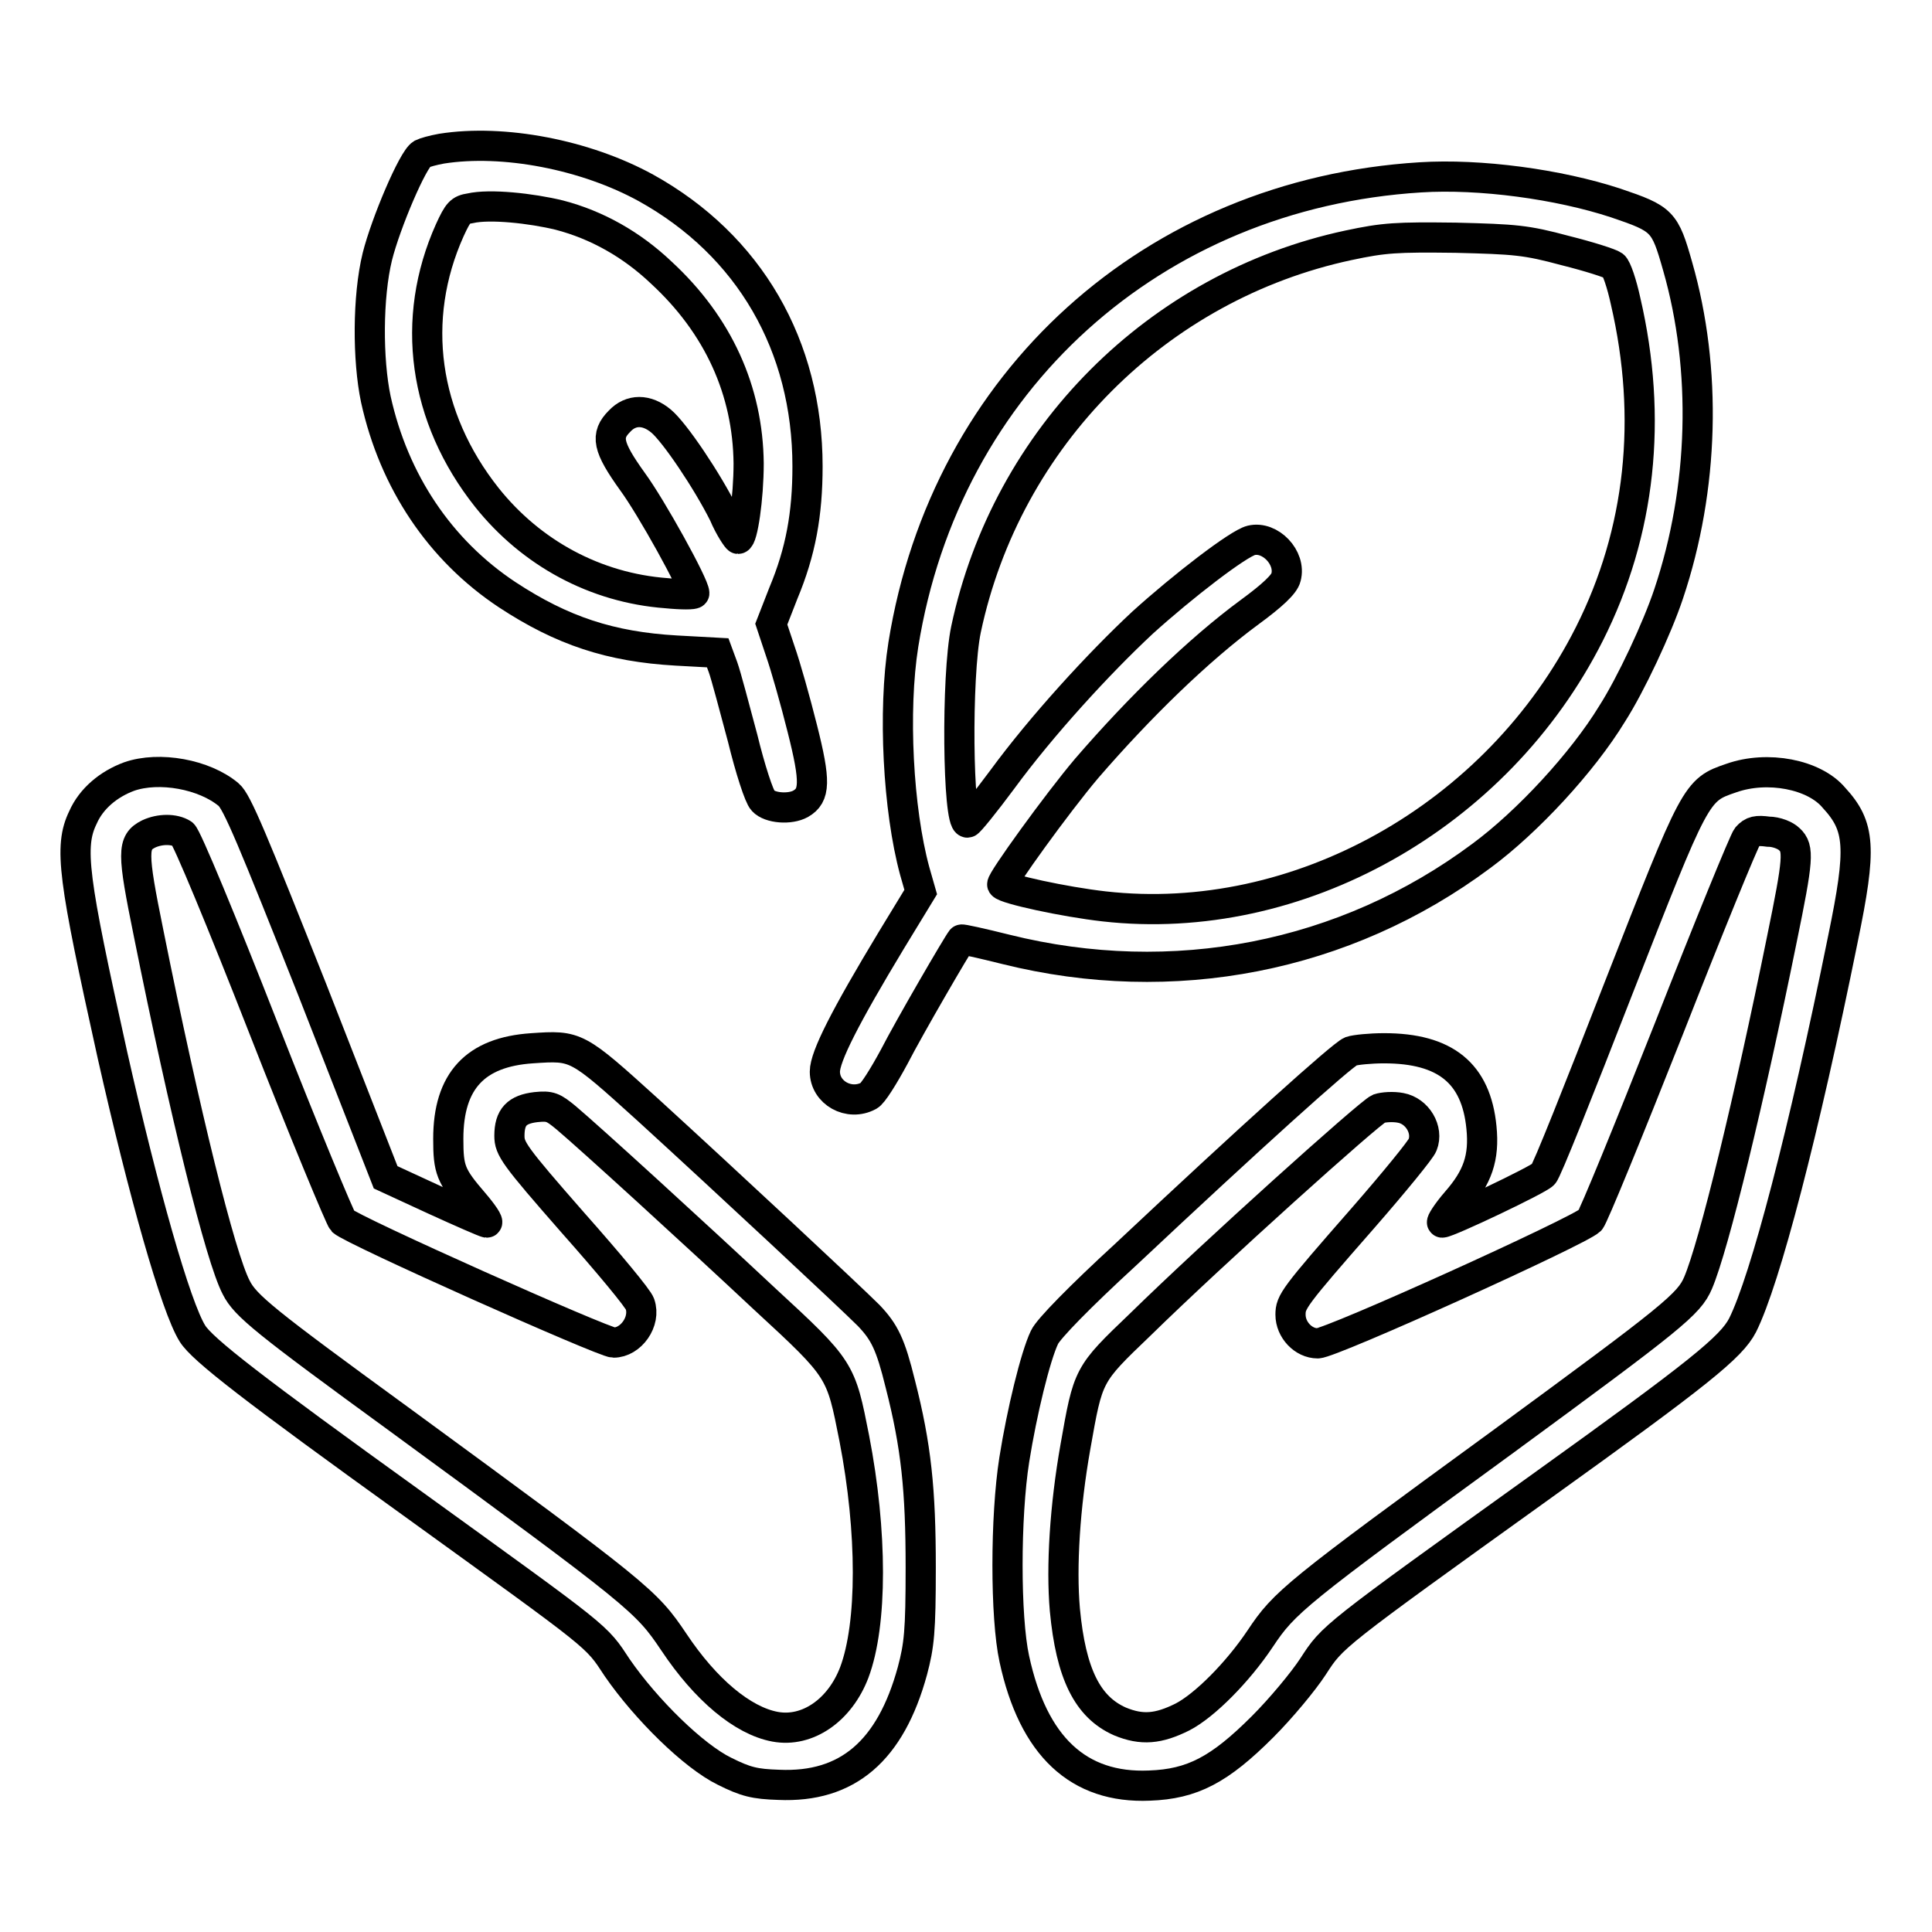
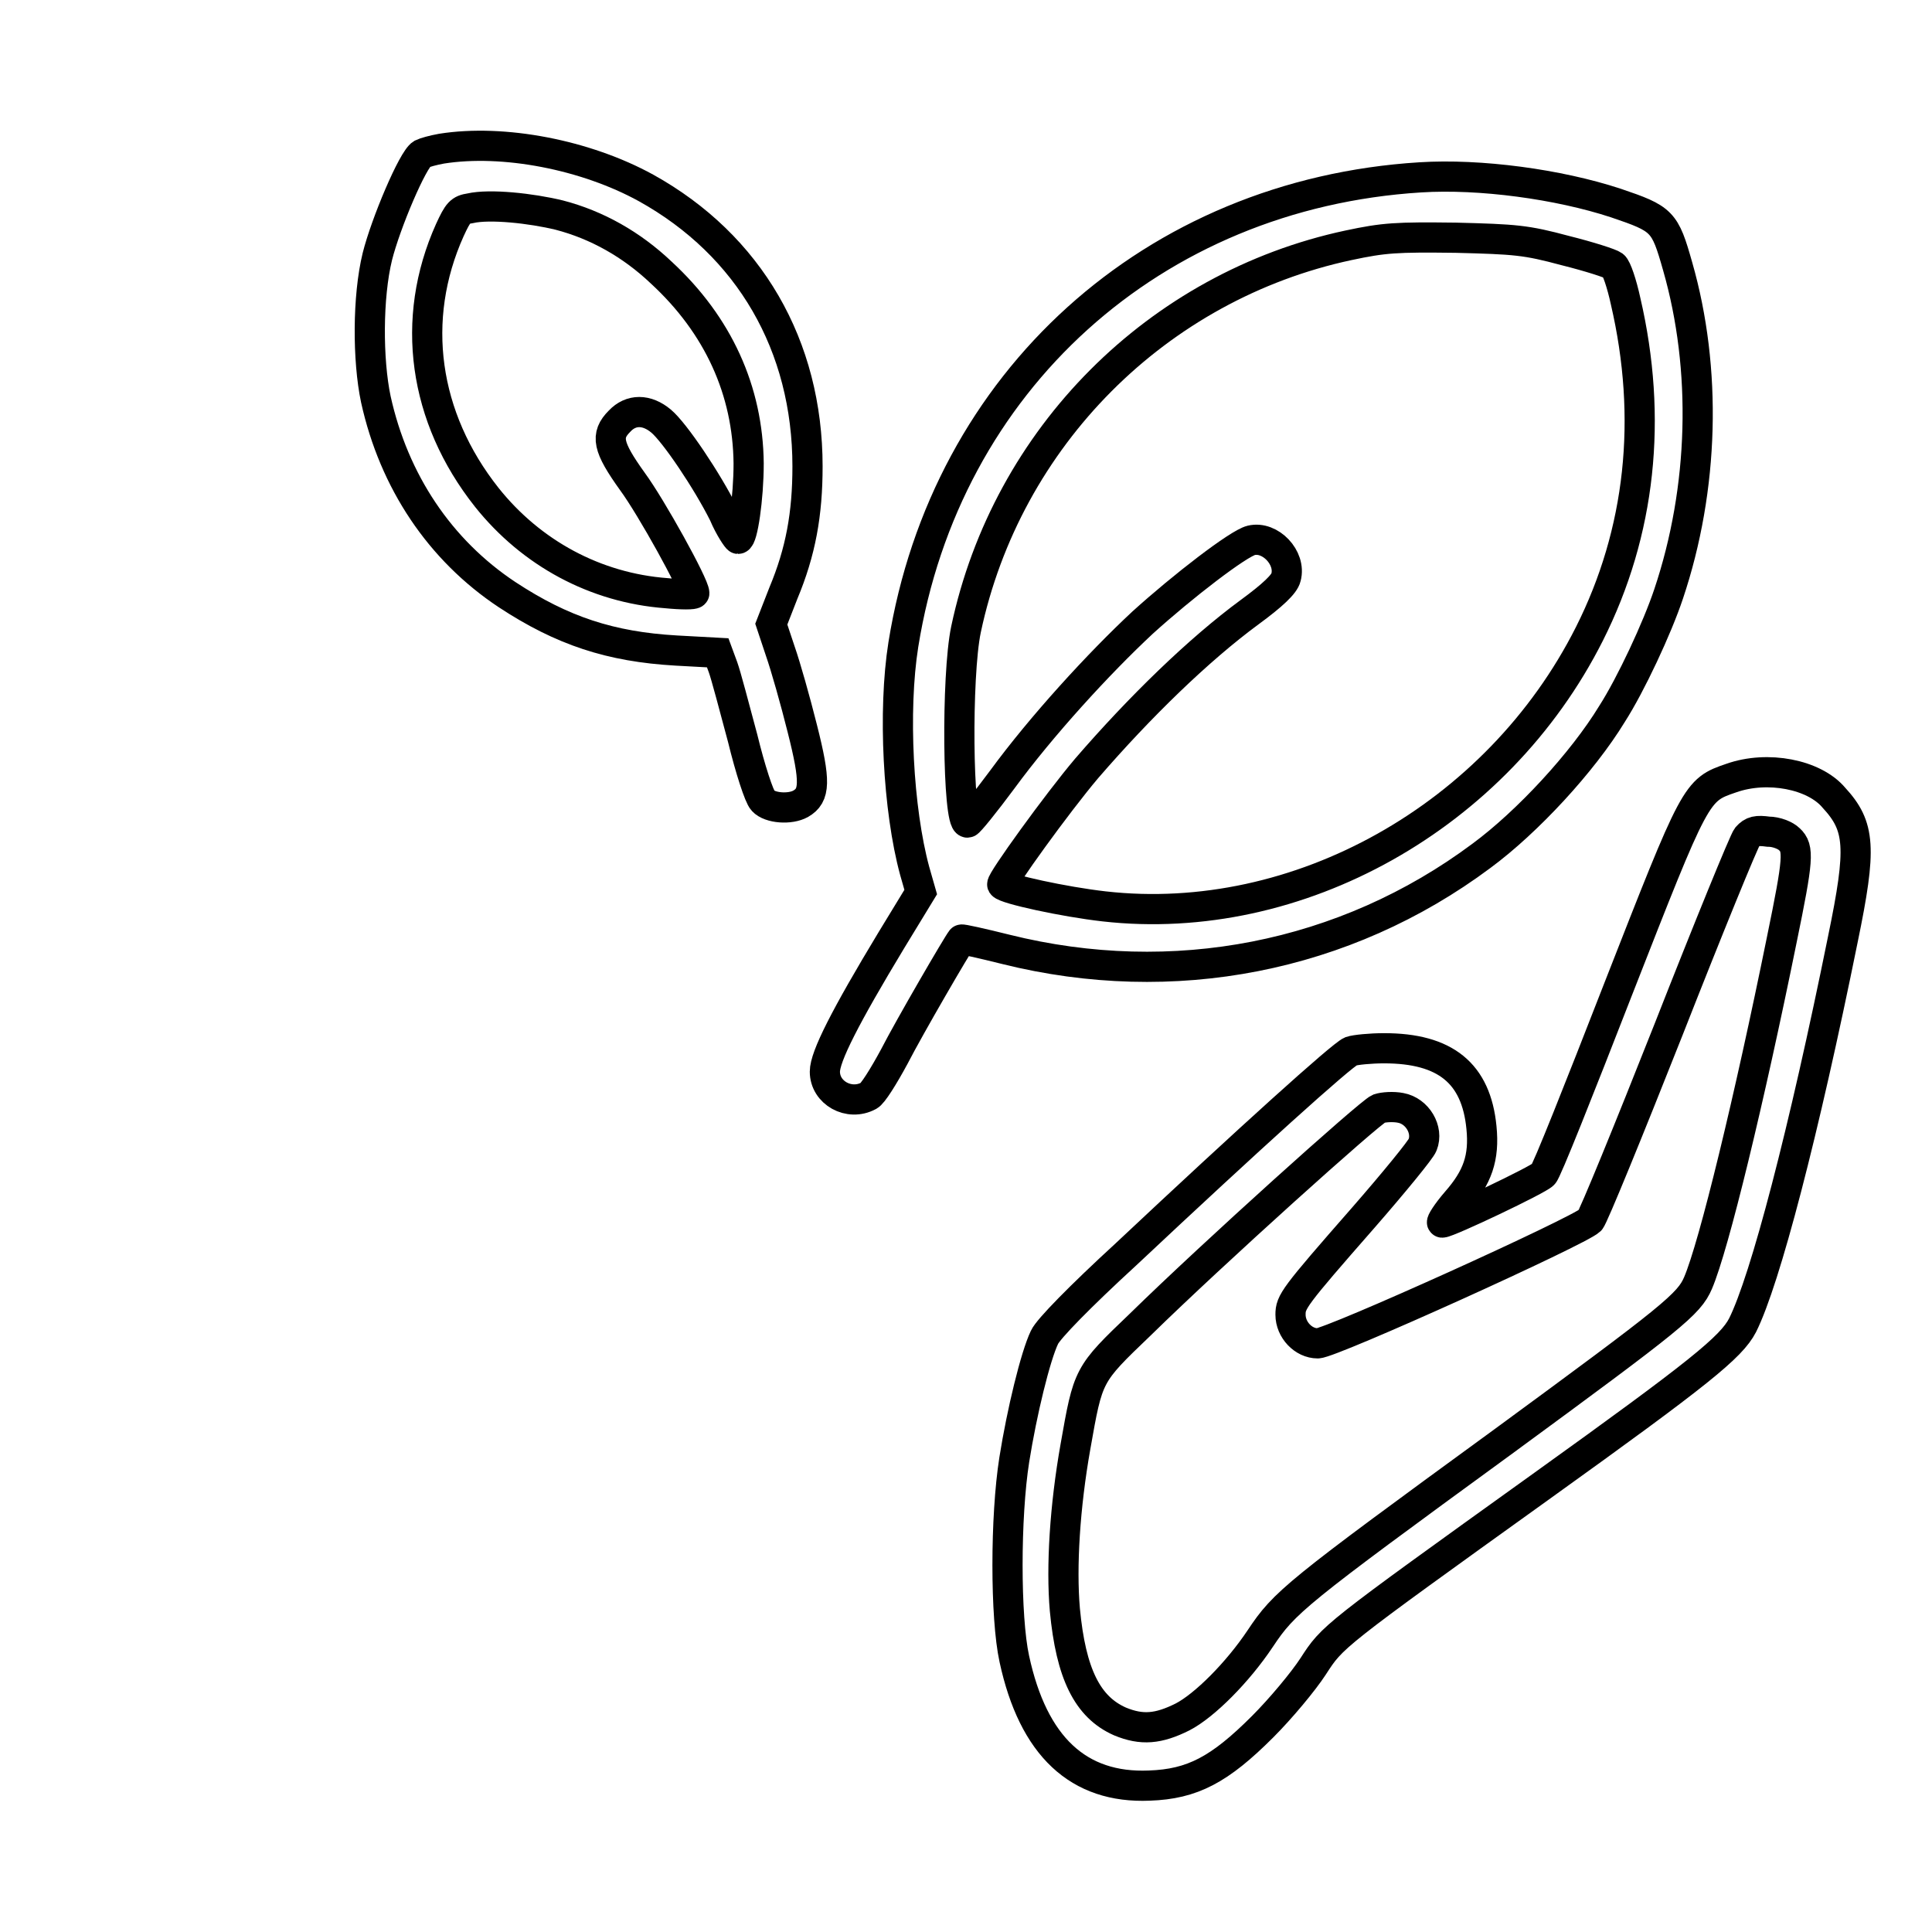
<svg xmlns="http://www.w3.org/2000/svg" version="1.1" x="0px" y="0px" viewBox="0 0 256 256" enable-background="new 0 0 256 256" xml:space="preserve">
  <g>
    <g>
      <g>
        <path stroke-width="4" fill-opacity="0" stroke="#000000" d="M58.5,19.7c-1.1,0.2-2.2,0.5-2.6,0.7c-1.2,0.7-4.8,9.2-5.9,13.6c-1.3,5.3-1.3,13.7-0.2,18.9c2.4,10.9,8.5,20,17.4,25.9c7.3,4.8,13.7,6.9,22.4,7.4l5.5,0.3l0.7,1.9c0.4,1.1,1.5,5.3,2.6,9.4c1,4.1,2.2,7.8,2.7,8.3c0.9,1,3.6,1.2,5,0.4c1.9-1.1,2-2.9,0.2-10c-0.9-3.6-2.2-8.2-2.9-10.2l-1.2-3.6l1.6-4.1c2.3-5.5,3.2-10.5,3.2-16.8c0-16-7.7-29.3-21.4-36.9C77.6,20.5,66.7,18.4,58.5,19.7z M74.1,28.5c5,1.3,9.6,3.9,13.5,7.6c7.6,7,11.5,15.7,11.6,25.3c0,4.6-0.8,10-1.4,10c-0.1,0-1.1-1.4-1.9-3.3c-2.2-4.4-6.5-10.8-8.3-12.3c-1.9-1.6-4-1.6-5.5,0c-1.9,1.9-1.6,3.4,1.7,8c2.5,3.4,8.2,13.7,8.2,14.8c0,0.2-1.7,0.2-3.7,0c-9.4-0.7-17.9-5.3-23.8-12.7c-8.4-10.6-10.2-23.6-4.9-35.4c1.1-2.4,1.4-2.7,2.7-2.9C64.9,27,70.4,27.6,74.1,28.5z" />
        <path stroke-width="4" fill-opacity="0" stroke="#000000" d="M188.2,23.5c-35.4,2.2-62.9,27-68.5,61.9c-1.4,8.8-0.7,21.9,1.5,30l0.8,2.8l-3.9,6.4c-6.1,10.1-8.8,15.4-8.8,17.4c0,2.8,3.2,4.6,5.8,3.2c0.5-0.2,2-2.6,3.4-5.2c2-3.9,8.4-14.9,8.9-15.5c0-0.1,2.7,0.5,5.9,1.3c22.1,5.5,44.9,1.1,63-12.4c6.1-4.5,13.4-12.4,17.3-18.8c2.5-3.9,6-11.4,7.5-15.9c4.7-14,5.1-29.8,1.2-43.4c-1.7-6-2-6.3-8.2-8.4C206.5,24.4,196.1,23,188.2,23.5z M207.4,33.2c3.2,0.8,6,1.7,6.4,2c0.4,0.3,1.1,2.4,1.6,4.7c3.6,15.5,2,30.6-4.8,44.1c-12.2,24.2-38.6,39-64.3,36.1c-5.3-0.6-13.1-2.3-13.5-2.9c-0.2-0.4,7.3-10.8,11.2-15.4c7-8.1,14.8-15.7,21.6-20.7c3-2.2,4.6-3.7,4.8-4.6c0.7-2.6-2.1-5.5-4.6-4.9c-1.7,0.4-9.1,6.1-14.4,10.9c-5.8,5.4-13.4,13.7-18.6,20.8c-2.3,3.1-4.4,5.7-4.6,5.7c-1.3,0-1.5-19.4-0.2-25.6c5.4-25.5,25.4-45.5,50.7-50.9c4.7-1,6.3-1.1,14.2-1C200.8,31.7,202.2,31.8,207.4,33.2z" />
-         <path stroke-width="4" fill-opacity="0" stroke="#000000" d="M17.1,102.9c-2.7,1-5,2.9-6.1,5.4c-1.9,3.9-1.3,8,3.9,31.5c4.1,18.2,8.4,33.4,10.6,36.9c1.3,2.1,8,7.3,29.4,22.7c24.9,18,24,17.2,26.9,21.6c3.8,5.5,10.1,11.7,14.2,13.7c2.8,1.4,4,1.7,7.2,1.8c9.1,0.4,14.8-4.5,17.7-15.1c0.9-3.4,1.1-5.2,1.1-13.7c0-10.3-0.6-16.1-2.7-24.3c-1.3-5.3-2.1-6.9-4.2-9.1c-2.5-2.5-18.8-17.7-29.2-27.2c-9.5-8.6-9.5-8.6-15.4-8.2c-7.5,0.5-11.1,4.3-11.1,12c0,4.1,0.3,4.9,3.4,8.5c1.2,1.4,2,2.6,1.7,2.6c-0.2,0-3.4-1.4-6.9-3l-6.5-3l-9.7-24.8c-7.9-19.9-10-25-11.1-25.9C27.1,102.6,21.1,101.5,17.1,102.9z M24.2,110.5c0.5,0.3,5.3,11.9,10.7,25.7c5.4,13.8,10.2,25.3,10.5,25.6c1.2,1.2,34.6,16.1,35.9,16.1c2.3,0,4.3-2.8,3.5-5.1c-0.2-0.7-4.2-5.5-8.9-10.8c-7.8-8.9-8.4-9.8-8.4-11.5c0-2.5,1-3.5,3.5-3.8c1.9-0.2,2.3,0,4,1.4c3.2,2.7,16.9,15.2,26.3,24c10.2,9.4,10.1,9.4,11.9,18.5c2.4,12.4,2.4,24.6,0,31c-1.9,5-6.2,8-10.5,7.2c-4.3-0.8-9.2-4.9-13.4-11.2c-3.7-5.5-4.4-6.1-36.5-29.6c-17.7-12.9-20.3-15-21.5-17.4c-2.1-4-6.8-23-11.6-46.9c-2.2-10.8-2.2-12.1,0-13.2C21.2,109.8,23.1,109.8,24.2,110.5z" />
        <path stroke-width="4" fill-opacity="0" stroke="#000000" d="M229.4,103.1c-4.7,1.6-4.7,1.7-15,28c-5.1,13.1-9.5,24.2-9.9,24.5c-0.6,0.7-12.6,6.4-13.4,6.4c-0.2,0,0.6-1.3,1.9-2.8c2.8-3.2,3.7-5.8,3.3-9.8c-0.7-7.2-4.8-10.5-12.9-10.5c-1.8,0-3.8,0.2-4.4,0.4c-1.2,0.5-13.4,11.5-29.8,26.9c-6.1,5.6-10.3,9.9-10.8,11c-1.2,2.5-3,9.9-4,16.2c-1.2,7.6-1.2,20.9,0,26.4c2.5,11.6,8.5,17.2,17.9,16.8c5.7-0.2,9.3-2.1,15-7.8c2.4-2.4,5.4-6,6.7-8c2.6-4,2.3-3.8,30.3-23.9c20.9-15,25.1-18.4,26.6-21.3c3-6,8.1-25.5,13.3-51.2c2.5-12.1,2.3-14.9-1.2-18.7C240.4,102.6,234.2,101.4,229.4,103.1z M237.1,111.2c1.3,1.2,1.2,2.6-1,13.3c-4.3,21.2-9,40.6-11.1,45.5c-1.2,2.8-3.3,4.5-25.8,21c-27.7,20.2-29,21.3-32.2,26.1c-3,4.5-7.4,8.9-10.3,10.4c-3.2,1.6-5.4,1.8-8.3,0.6c-4.3-1.9-6.5-6.3-7.3-14.8c-0.5-5.7,0-13.7,1.4-21.6c1.7-9.6,1.6-9.5,8.6-16.2c9.7-9.5,30.4-28.1,31.6-28.6c0.6-0.2,1.9-0.3,2.9-0.1c2.2,0.4,3.7,2.9,2.9,4.9c-0.2,0.6-3.8,5-7.9,9.7c-9.2,10.5-9.6,11.1-9.6,12.8c0,2,1.7,3.8,3.6,3.8c1.8,0,34.7-14.9,36.1-16.3c0.4-0.4,5.1-11.9,10.4-25.3c5.3-13.5,10-25,10.4-25.5c0.7-0.8,1.3-0.9,2.8-0.7C235.4,110.2,236.6,110.7,237.1,111.2z" />
      </g>
    </g>
  </g>
</svg>